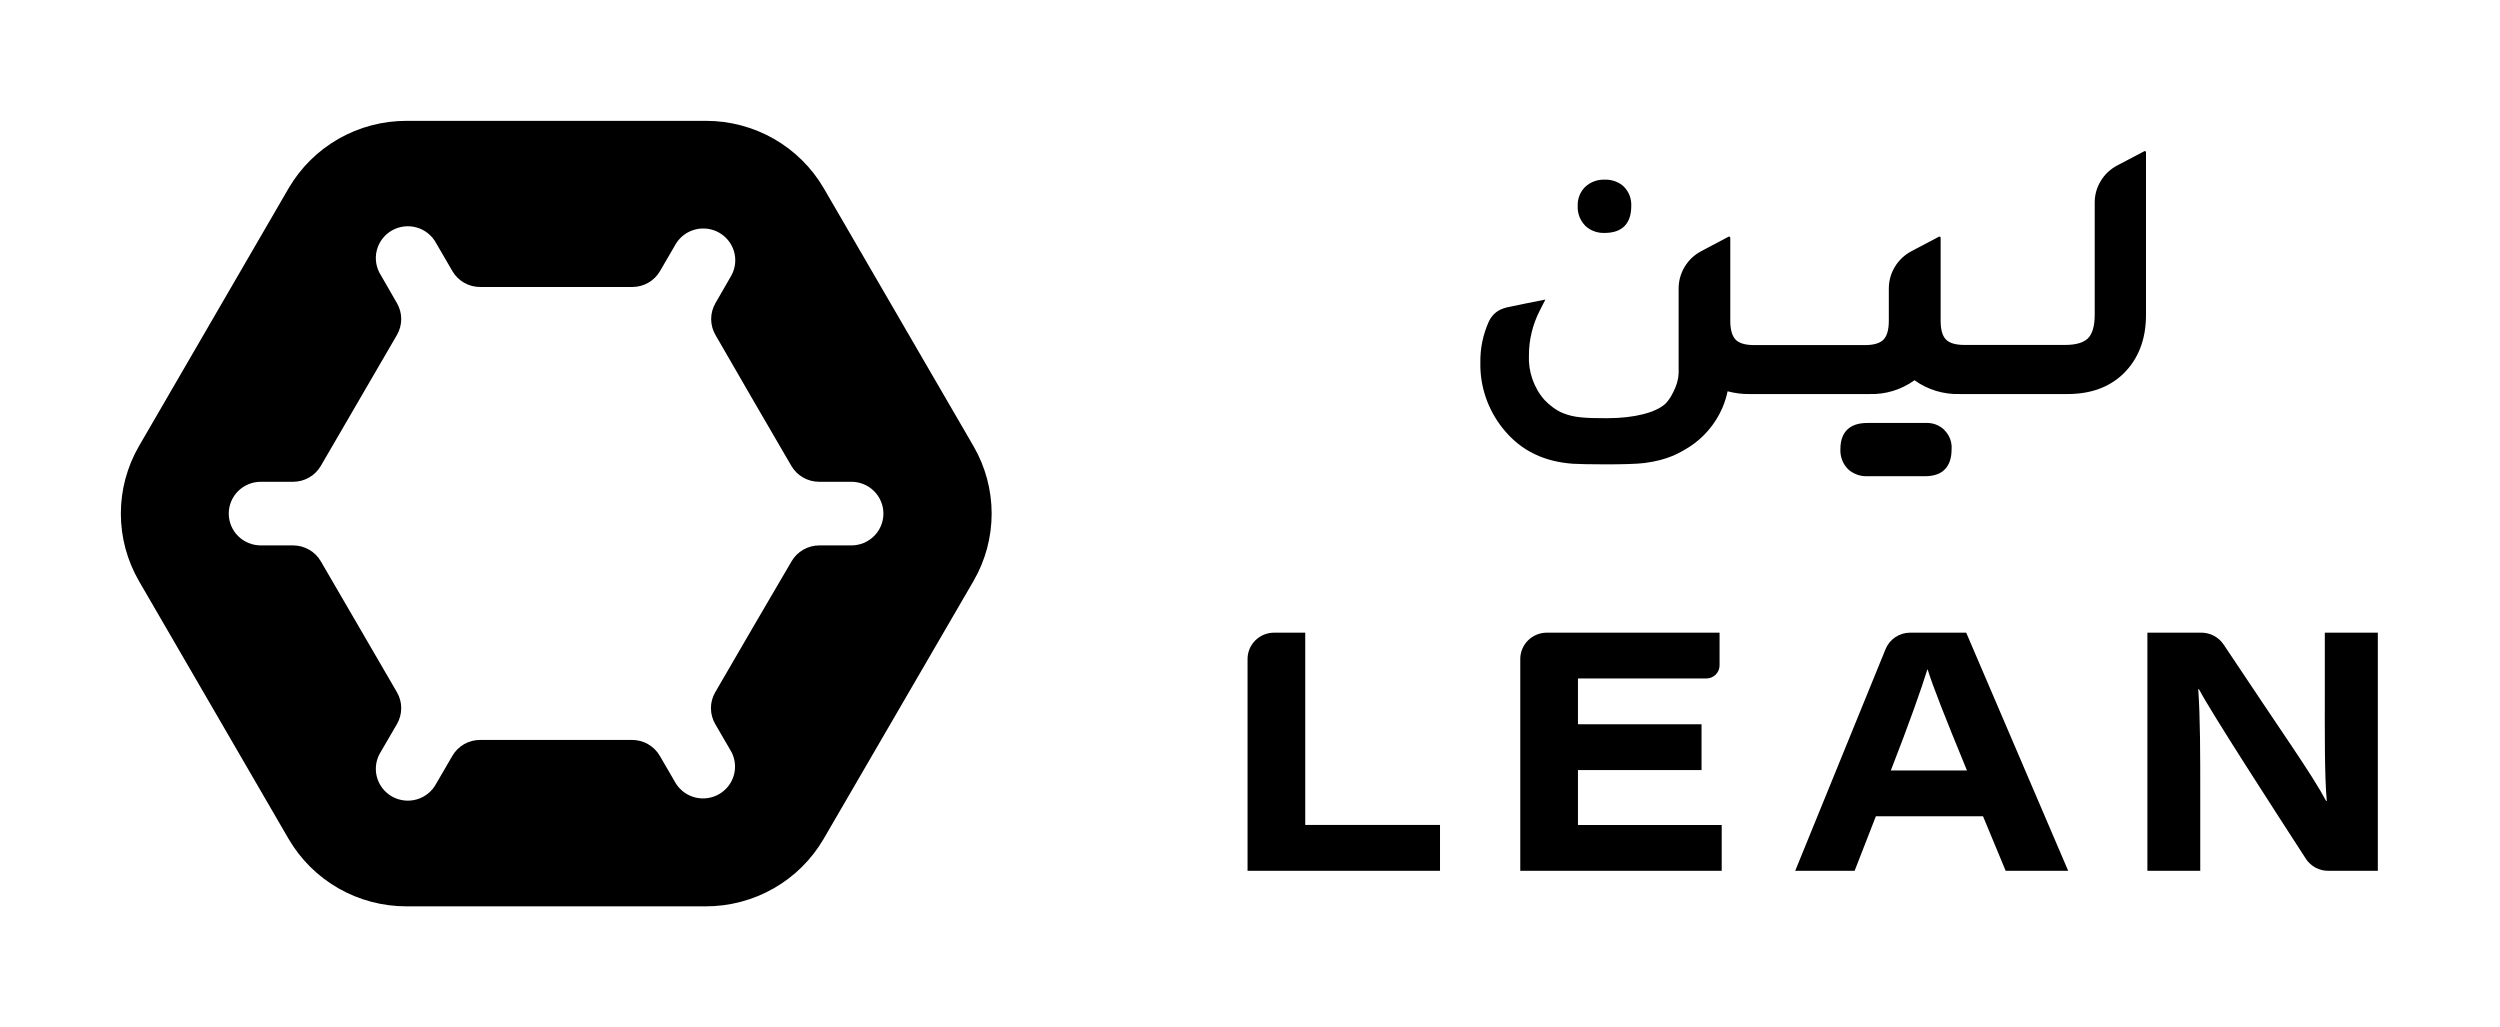
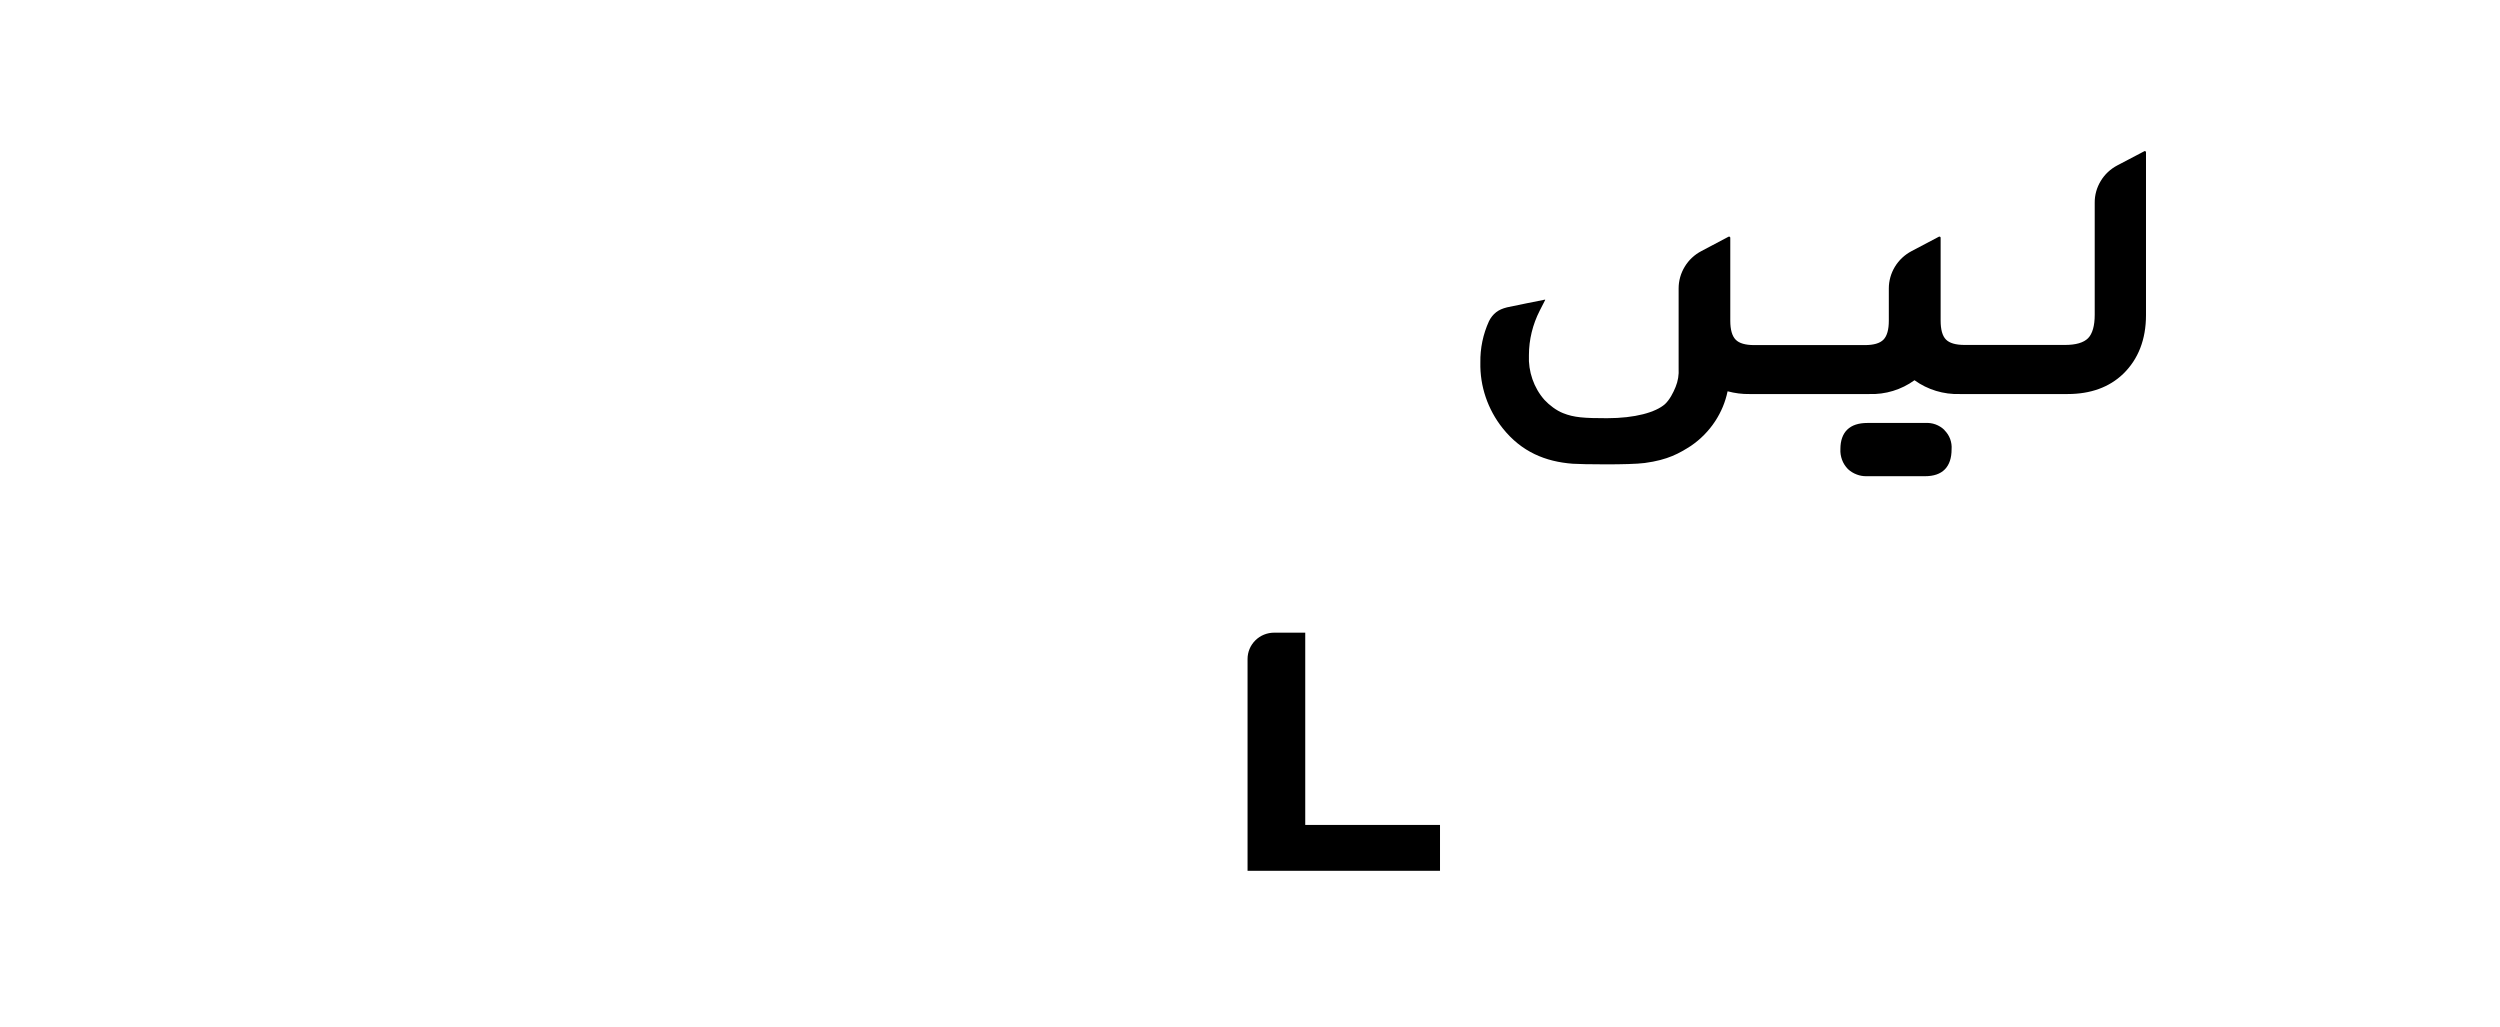
<svg xmlns="http://www.w3.org/2000/svg" width="331" height="136" viewBox="0 0 331 136" fill="none">
-   <path d="M128.9 59.086L109.061 24.914C107.477 22.201 105.202 19.949 102.466 18.384C99.729 16.82 96.626 15.998 93.469 16H53.835C50.673 15.994 47.566 16.814 44.825 18.379C42.084 19.944 39.806 22.198 38.22 24.914L18.388 59.086C16.823 61.799 16 64.873 16 68C16 71.127 16.823 74.201 18.388 76.914L38.22 111.086C39.804 113.799 42.079 116.051 44.815 117.616C47.552 119.18 50.655 120.002 53.812 120H93.446C96.604 120.002 99.706 119.18 102.443 117.616C105.18 116.051 107.454 113.799 109.038 111.086L128.9 76.914C130.469 74.202 131.294 71.128 131.294 68C131.294 64.872 130.469 61.798 128.9 59.086ZM112.755 72.212H108.477C107.734 72.212 107.003 72.407 106.359 72.776C105.714 73.145 105.179 73.675 104.805 74.314L99.735 82.983L94.695 91.653C94.324 92.293 94.128 93.019 94.128 93.759C94.128 94.498 94.324 95.224 94.695 95.865L96.834 99.542C97.343 100.505 97.457 101.626 97.153 102.67C96.849 103.715 96.15 104.603 95.202 105.147C94.254 105.691 93.131 105.85 92.068 105.59C91.004 105.331 90.084 104.673 89.498 103.754L87.359 100.077C86.989 99.435 86.454 98.901 85.809 98.531C85.164 98.16 84.432 97.966 83.687 97.967H63.564C62.819 97.966 62.087 98.16 61.442 98.531C60.797 98.901 60.262 99.435 59.892 100.077L57.753 103.754C57.488 104.256 57.123 104.7 56.68 105.059C56.237 105.418 55.726 105.684 55.178 105.841C54.629 105.999 54.053 106.045 53.486 105.976C52.919 105.908 52.372 105.726 51.877 105.442C51.383 105.158 50.951 104.778 50.608 104.324C50.265 103.87 50.018 103.352 49.882 102.801C49.745 102.25 49.723 101.677 49.815 101.117C49.907 100.557 50.111 100.021 50.417 99.542L52.556 95.865C52.927 95.224 53.123 94.498 53.123 93.759C53.123 93.019 52.927 92.293 52.556 91.653L47.516 82.983L42.475 74.314C42.103 73.675 41.567 73.144 40.923 72.775C40.278 72.406 39.548 72.212 38.804 72.212H34.526C33.402 72.212 32.323 71.768 31.528 70.978C30.733 70.188 30.286 69.117 30.286 68C30.286 66.883 30.733 65.812 31.528 65.022C32.323 64.232 33.402 63.788 34.526 63.788H38.804C39.548 63.788 40.278 63.594 40.923 63.225C41.567 62.856 42.103 62.325 42.475 61.686L47.516 53.017L52.556 44.347C52.927 43.707 53.123 42.981 53.123 42.242C53.123 41.502 52.927 40.776 52.556 40.136L50.417 36.421C50.111 35.942 49.907 35.406 49.815 34.846C49.723 34.286 49.745 33.713 49.882 33.162C50.018 32.611 50.265 32.093 50.608 31.639C50.951 31.185 51.383 30.805 51.877 30.521C52.372 30.237 52.919 30.055 53.486 29.986C54.053 29.918 54.629 29.964 55.178 30.122C55.726 30.279 56.237 30.545 56.68 30.904C57.123 31.263 57.488 31.707 57.753 32.209L59.892 35.886C60.262 36.528 60.797 37.062 61.442 37.432C62.087 37.803 62.819 37.997 63.564 37.996H83.717C84.462 37.997 85.194 37.803 85.839 37.432C86.484 37.062 87.019 36.528 87.389 35.886L89.528 32.209C90.114 31.29 91.034 30.632 92.097 30.373C93.161 30.113 94.284 30.272 95.232 30.816C96.18 31.36 96.879 32.248 97.183 33.292C97.487 34.337 97.373 35.458 96.864 36.421L94.725 40.136C94.354 40.776 94.158 41.502 94.158 42.242C94.158 42.981 94.354 43.707 94.725 44.347L99.735 53.017L104.776 61.686C105.149 62.325 105.684 62.855 106.329 63.224C106.973 63.593 107.704 63.788 108.447 63.788H112.725C113.849 63.788 114.928 64.232 115.723 65.022C116.518 65.812 116.965 66.883 116.965 68C116.965 69.117 116.518 70.188 115.723 70.978C114.928 71.768 113.849 72.212 112.725 72.212H112.755Z" fill="#1C2024" style="fill:#1C2024;fill:color(display-p3 0.11 0.126 0.141);fill-opacity:1;" />
-   <path d="M209.88 29.89C210.22 30.21 210.63 30.46 211.07 30.62C211.47 30.77 211.88 30.84 212.29 30.84C212.34 30.84 212.4 30.84 212.45 30.84H212.46C213.61 30.84 214.5 30.53 215.09 29.93C215.68 29.33 215.98 28.43 215.98 27.28C216 26.81 215.93 26.35 215.77 25.91C215.61 25.48 215.36 25.09 215.01 24.72C214.67 24.4 214.27 24.16 213.83 24C213.39 23.84 212.93 23.77 212.47 23.79C211.99 23.77 211.52 23.84 211.07 24.01C210.62 24.17 210.22 24.42 209.85 24.77C209.52 25.1 209.27 25.49 209.11 25.92C208.94 26.36 208.87 26.81 208.89 27.25C208.86 27.73 208.94 28.2 209.1 28.65C209.27 29.1 209.52 29.5 209.88 29.88V29.89Z" fill="#1C2024" style="fill:#1C2024;fill:color(display-p3 0.11 0.126 0.141);fill-opacity:1;" />
  <path d="M283.91 20.02L280.33 21.9C279.42 22.38 278.66 23.09 278.14 23.96C277.61 24.83 277.33 25.82 277.34 26.84V41.67C277.34 43.14 277.04 44.19 276.46 44.78C275.87 45.37 274.85 45.67 273.42 45.67H260.11C258.94 45.67 258.11 45.43 257.64 44.95C257.17 44.47 256.94 43.63 256.94 42.45V31.48C256.94 31.36 256.82 31.29 256.71 31.34L253.09 33.25C252.18 33.73 251.42 34.44 250.89 35.31C250.36 36.18 250.08 37.18 250.08 38.19V42.47C250.08 43.65 249.84 44.49 249.37 44.97C248.9 45.45 248.08 45.69 246.91 45.69H232.26C231.09 45.69 230.26 45.45 229.8 44.97C229.33 44.49 229.09 43.65 229.09 42.47V31.48C229.09 31.36 228.96 31.29 228.86 31.34L225.25 33.25C224.34 33.73 223.58 34.44 223.06 35.31C222.53 36.18 222.25 37.17 222.25 38.19V48.78C222.3 49.62 222.17 50.45 221.85 51.23C221.53 52.02 221.06 52.93 220.44 53.51C219.21 54.59 216.5 55.37 212.76 55.37C209.74 55.37 208.39 55.28 206.95 54.7C206.06 54.35 205.13 53.64 204.49 52.95C203.07 51.35 202.33 49.18 202.43 47.02C202.43 44.98 202.93 42.95 203.86 41.13C203.86 41.13 204.56 39.75 204.58 39.72C204.59 39.69 204.58 39.66 204.55 39.67C204.55 39.67 200.09 40.56 199.54 40.69C198.94 40.84 198.49 41.03 198.09 41.34C197.69 41.65 197.37 42.06 197.14 42.53C196.35 44.27 195.97 46.11 196 48C195.93 51.13 196.98 54.21 198.94 56.68C201.44 59.83 204.62 61.13 208.24 61.4C209.32 61.48 215.76 61.57 217.76 61.3C220.86 60.89 222.38 59.99 223.87 59.04C225.16 58.16 226.25 57.05 227.1 55.75C227.89 54.54 228.44 53.22 228.73 51.82C228.73 51.82 228.74 51.81 228.75 51.81C229.68 52.06 230.69 52.19 231.61 52.17H247.47C249.63 52.25 251.74 51.6 253.47 50.35C253.47 50.35 253.48 50.35 253.49 50.35C255.22 51.6 257.34 52.24 259.48 52.17H273.76C276.8 52.17 279.27 51.27 281.11 49.5C283.11 47.56 284.13 44.94 284.13 41.72V20.16C284.13 20.04 284 19.96 283.89 20.02H283.91Z" fill="#1C2024" style="fill:#1C2024;fill:color(display-p3 0.11 0.126 0.141);fill-opacity:1;" />
  <path d="M257.45 56.94C257.12 56.61 256.7 56.35 256.26 56.19C255.82 56.03 255.34 55.97 254.87 56H247.25C246.08 56 245.19 56.29 244.58 56.88C243.98 57.46 243.67 58.34 243.67 59.43V59.46C243.64 59.94 243.72 60.41 243.88 60.86C244.04 61.31 244.29 61.71 244.66 62.1C245 62.42 245.41 62.67 245.85 62.83C246.24 62.98 246.66 63.05 247.07 63.05C247.13 63.05 247.19 63.05 247.24 63.05H254.87C256.02 63.05 256.91 62.75 257.5 62.14C258.09 61.54 258.39 60.64 258.39 59.5C258.43 59.03 258.36 58.56 258.2 58.12C258.04 57.68 257.77 57.28 257.44 56.95L257.45 56.94Z" fill="#1C2024" style="fill:#1C2024;fill:color(display-p3 0.11 0.126 0.141);fill-opacity:1;" />
  <path d="M168.694 83.765H172.814V109.224H190.657V115.294H165.176V87.251C165.176 86.326 165.547 85.439 166.207 84.786C166.866 84.132 167.761 83.765 168.694 83.765Z" fill="#1C2024" style="fill:#1C2024;fill:color(display-p3 0.11 0.126 0.141);fill-opacity:1;" />
-   <path d="M225.283 101.955H208.921V109.228H227.954V115.294H201.284V87.251C201.284 86.326 201.655 85.439 202.314 84.786C202.974 84.132 203.869 83.765 204.801 83.765H227.67V88.09C227.671 88.319 227.625 88.545 227.537 88.757C227.449 88.968 227.32 89.16 227.157 89.322C226.993 89.484 226.8 89.612 226.586 89.699C226.373 89.787 226.144 89.831 225.913 89.831H208.921V95.889H225.283V101.955Z" fill="#1C2024" style="fill:#1C2024;fill:color(display-p3 0.11 0.126 0.141);fill-opacity:1;" />
-   <path d="M248.365 108.076L245.551 115.294H237.686L249.647 85.947C249.908 85.302 250.358 84.75 250.939 84.361C251.52 83.972 252.205 83.765 252.907 83.765H260.326L273.828 115.294H265.55L262.553 108.076H248.365ZM260.425 102.006C257.436 94.742 255.986 91.049 255.221 88.644H255.178C254.468 90.986 252.765 95.807 250.348 102.006H260.425Z" fill="#1C2024" style="fill:#1C2024;fill:color(display-p3 0.11 0.126 0.141);fill-opacity:1;" />
-   <path d="M284.314 115.294V83.765H291.463C292.044 83.766 292.616 83.909 293.128 84.182C293.641 84.454 294.078 84.847 294.401 85.326C302.546 97.591 306.068 102.459 307.978 106.046H308.068C307.757 102.717 307.805 96.838 307.805 91.654V83.765H314.824V115.294H308.25C307.66 115.295 307.079 115.149 306.561 114.869C306.043 114.588 305.605 114.183 305.288 113.69C301.432 107.725 292.861 94.515 291.14 91.248H291.049C291.313 95.151 291.313 99.629 291.313 105.227V115.294H284.314Z" fill="#1C2024" style="fill:#1C2024;fill:color(display-p3 0.11 0.126 0.141);fill-opacity:1;" />
</svg>